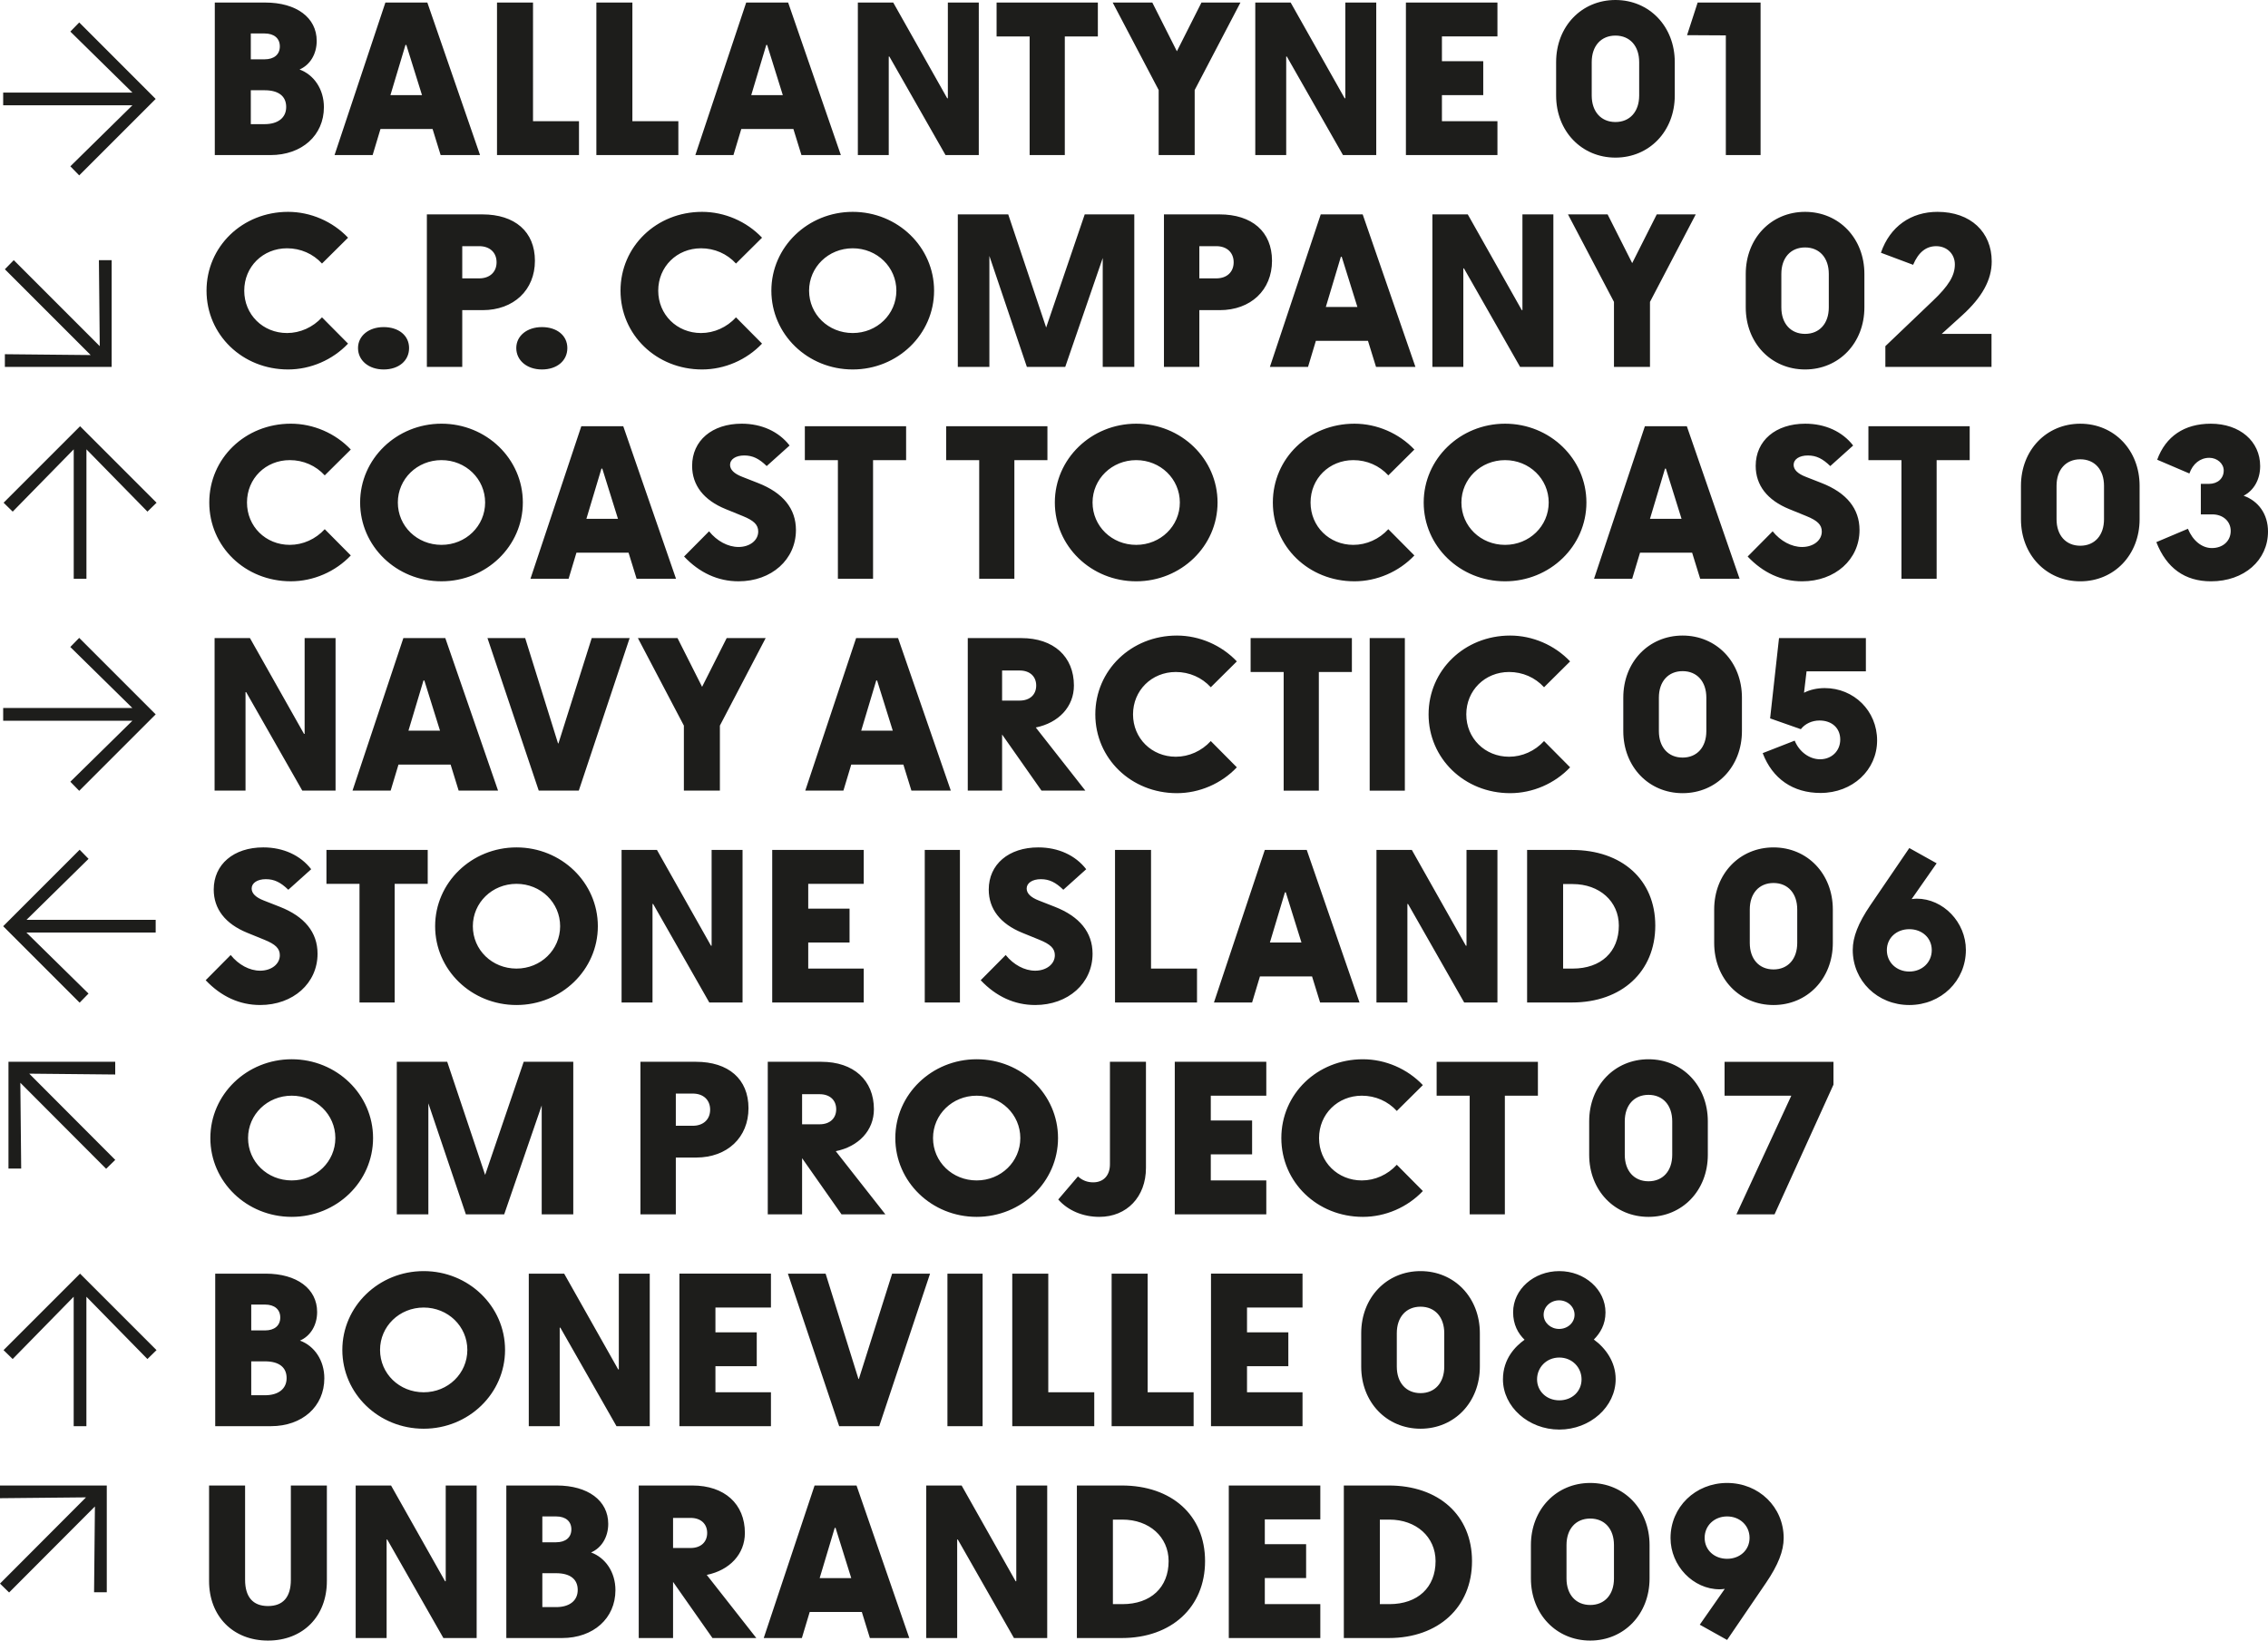
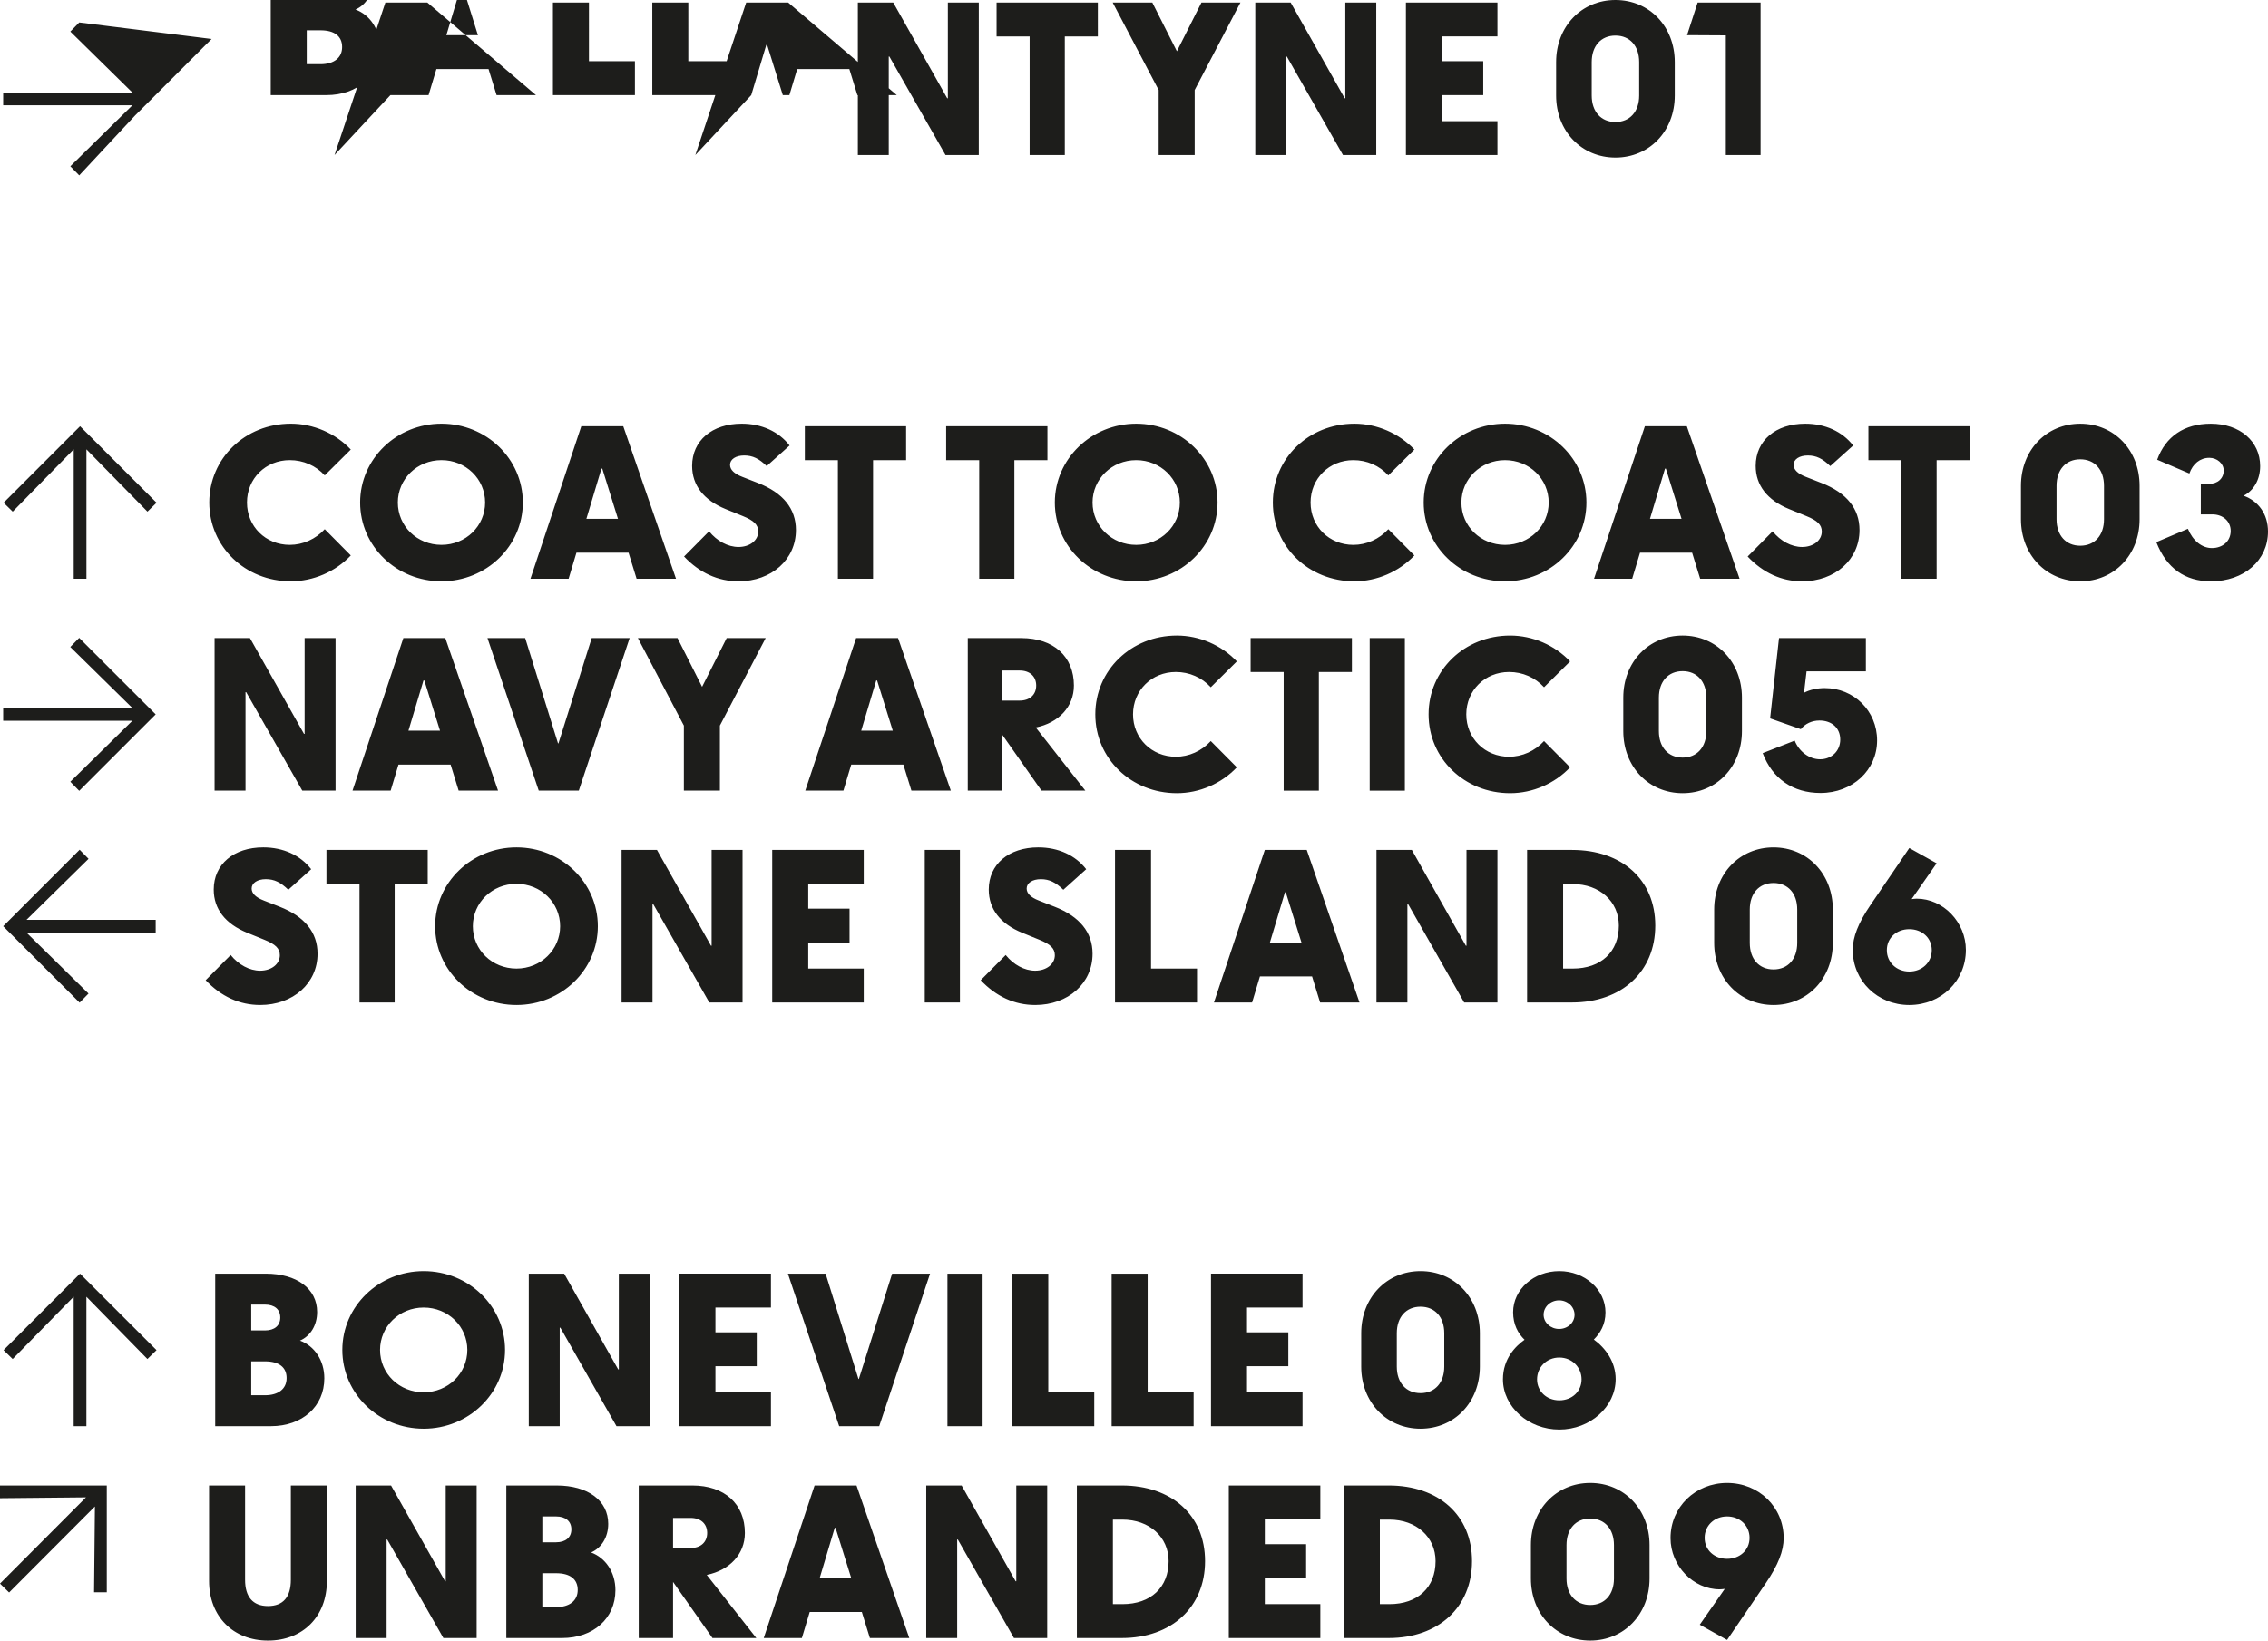
<svg xmlns="http://www.w3.org/2000/svg" id="Layer_2" viewBox="0 0 642.29 464.64">
  <defs>
    <style>.cls-1{fill:#1d1d1b;stroke-width:0px;}</style>
  </defs>
  <g id="Layer_1-2">
    <path class="cls-1" d="m482.75,435.54c0-3.48,2.76-6.06,6.36-6.06s6.36,2.58,6.36,6.06-2.76,5.94-6.36,5.94-6.36-2.46-6.36-5.94m6.36,28.92l11.04-16.2c3.42-5.04,4.98-9,4.98-12.66,0-8.76-7.02-15.6-16.02-15.6s-16.02,6.84-16.02,15.6c0,7.86,6.42,14.52,13.92,14.52.42,0,.9-.06,1.44-.12l-7.08,10.14,7.74,4.32Zm-45.48-17.4v-9.48c0-4.56,2.64-7.5,6.72-7.5s6.72,2.94,6.72,7.5v9.48c0,4.56-2.64,7.5-6.72,7.5s-6.72-2.94-6.72-7.5m6.72,17.58c9.6,0,16.8-7.5,16.8-17.58v-9.48c0-10.08-7.2-17.58-16.8-17.58s-16.8,7.5-16.8,17.58v9.48c0,10.08,7.2,17.58,16.8,17.58m-59.58-10.32v-23.94h2.7c7.62,0,13.08,4.92,13.08,11.76,0,7.44-5.04,12.18-13.08,12.18h-2.7Zm-10.2,9.6h12.72c14.1,0,23.58-8.76,23.58-21.78s-9.48-21.42-23.58-21.42h-12.72v43.2Zm-32.58,0h25.92v-9.6h-15.72v-7.38h11.7v-9.6h-11.7v-7.02h15.72v-9.6h-25.92v43.2Zm-32.82-9.6v-23.94h2.7c7.62,0,13.08,4.92,13.08,11.76,0,7.44-5.04,12.18-13.08,12.18h-2.7Zm-10.2,9.6h12.72c14.1,0,23.58-8.76,23.58-21.78s-9.48-21.42-23.58-21.42h-12.72v43.2Zm-42.66,0h8.76v-27.9h.18l15.9,27.9h9.42v-43.2h-8.76v27.12h-.18l-15.3-27.12h-10.02v43.2Zm-30.18-16.98l4.26-14.22h.24l4.44,14.22h-8.94Zm-15.84,16.98h10.8l2.22-7.38h14.76l2.28,7.38h11.16l-14.94-43.2h-11.88l-14.4,43.2Zm-25.68-25.5v-8.52h4.98c2.88,0,4.68,1.68,4.68,4.26s-1.8,4.26-4.68,4.26h-4.98Zm-9.72,25.5h9.72v-15.9l11.16,15.9h12.42l-14.04-17.88c6.48-1.32,10.8-5.88,10.8-11.88,0-8.22-5.76-13.44-14.88-13.44h-15.18v43.2Zm-27.3-27.12v-7.32h3.9c2.7,0,4.32,1.38,4.32,3.66s-1.62,3.66-4.32,3.66h-3.9Zm0,18.36v-9.6h3.9c3.96,0,6.12,1.68,6.12,4.74s-2.34,4.86-6.12,4.86h-3.9Zm-10.2,8.76h15.78c8.88,0,15.12-5.58,15.12-13.56,0-5.1-2.82-9.18-6.9-10.68,2.94-1.26,4.86-4.32,4.86-8.1,0-6.6-5.76-10.86-14.58-10.86h-14.28v43.2Zm-42.66,0h8.76v-27.9h.18l15.9,27.9h9.42v-43.2h-8.76v27.12h-.18l-15.3-27.12h-10.02v43.2Zm-24.84.72c9.9,0,16.68-6.84,16.68-16.86v-27.06h-10.2v26.7c0,4.86-2.16,7.44-6.48,7.44s-6.48-2.64-6.48-7.44v-26.7h-10.2v27.06c0,9.96,6.78,16.86,16.68,16.86M0,424.32l24.36-.24L0,448.5l2.58,2.52,24.3-24.36-.24,24.3h3.6v-30.24H0v3.6Z" />
    <path class="cls-1" d="m437.15,372.36c0-2.28,1.98-4.08,4.38-4.08s4.38,1.8,4.38,4.08-1.98,4.02-4.38,4.02-4.38-1.8-4.38-4.02m-1.86,18.3c0-3.36,2.64-6.18,6.3-6.18s6.3,2.82,6.3,6.18-2.64,5.94-6.3,5.94-6.3-2.64-6.3-5.94m6.3,14.22c8.76,0,15.96-6.48,15.96-14.28,0-4.92-2.88-8.82-6.18-11.22,1.8-1.8,3.3-4.26,3.3-7.68,0-6.48-5.88-11.7-13.08-11.7s-13.08,5.16-13.08,11.64c0,3.48,1.38,6,3.24,7.8-2.52,1.8-6.12,5.34-6.12,11.22,0,7.74,7.2,14.22,15.96,14.22m-46.02-17.82v-9.48c0-4.56,2.64-7.5,6.72-7.5s6.72,2.94,6.72,7.5v9.48c0,4.56-2.64,7.5-6.72,7.5s-6.72-2.94-6.72-7.5m6.72,17.58c9.6,0,16.8-7.5,16.8-17.58v-9.48c0-10.08-7.2-17.58-16.8-17.58s-16.8,7.5-16.8,17.58v9.48c0,10.08,7.2,17.58,16.8,17.58m-59.34-.72h25.92v-9.6h-15.72v-7.38h11.7v-9.6h-11.7v-7.02h15.72v-9.6h-25.92v43.2Zm-28.14,0h23.22v-9.6h-13.02v-33.6h-10.2v43.2Zm-28.14,0h23.22v-9.6h-13.02v-33.6h-10.2v43.2Zm-18.36,0h9.96v-43.2h-9.96v43.2Zm-30.66,0h11.34l14.4-43.2h-10.74l-9.42,29.82h-.12l-9.3-29.82h-10.68l14.52,43.2Zm-45.24,0h25.92v-9.6h-15.72v-7.38h11.7v-9.6h-11.7v-7.02h15.72v-9.6h-25.92v43.2Zm-42.66,0h8.76v-27.9h.18l15.9,27.9h9.42v-43.2h-8.76v27.12h-.18l-15.3-27.12h-10.02v43.2Zm-42.12-21.6c0-6.66,5.46-12,12.36-12s12.36,5.34,12.36,12-5.46,12-12.36,12-12.36-5.28-12.36-12m12.36,22.32c12.72,0,23.04-9.96,23.04-22.32s-10.32-22.32-23.04-22.32-23.04,9.96-23.04,22.32,10.26,22.32,23.04,22.32m-48.84-27.84v-7.32h3.9c2.7,0,4.32,1.38,4.32,3.66s-1.62,3.66-4.32,3.66h-3.9Zm0,18.36v-9.6h3.9c3.96,0,6.12,1.68,6.12,4.74s-2.34,4.86-6.12,4.86h-3.9Zm-10.2,8.76h15.78c8.88,0,15.12-5.58,15.12-13.56,0-5.1-2.82-9.18-6.9-10.68,2.94-1.26,4.86-4.32,4.86-8.1,0-6.6-5.76-10.86-14.58-10.86h-14.28v43.2Zm-57.36-19.02l17.28-17.64v36.66h3.6v-36.66l17.28,17.64,2.58-2.52-21.66-21.66-21.66,21.66,2.58,2.52Z" />
-     <path class="cls-1" d="m519.23,307.2v-6.48h-30.84v9.6h18.9l-15.54,33.6h10.8l16.68-36.72Zm-59.1,19.86v-9.48c0-4.56,2.64-7.5,6.72-7.5s6.72,2.94,6.72,7.5v9.48c0,4.56-2.64,7.5-6.72,7.5s-6.72-2.94-6.72-7.5m6.72,17.58c9.6,0,16.8-7.5,16.8-17.58v-9.48c0-10.08-7.2-17.58-16.8-17.58s-16.8,7.5-16.8,17.58v9.48c0,10.08,7.2,17.58,16.8,17.58m-50.64-.72h9.96v-33.6h9.36v-9.6h-28.68v9.6h9.36v33.6Zm-30.24.72c6.36,0,12.6-2.7,16.98-7.32l-7.38-7.44c-2.58,2.82-6.18,4.44-9.9,4.44-6.84,0-12.12-5.22-12.12-12s5.28-12,12.12-12c3.84,0,7.38,1.56,9.9,4.32l7.38-7.32c-4.38-4.62-10.62-7.32-16.98-7.32-12.96,0-23.1,9.84-23.1,22.32s10.14,22.32,23.1,22.32m-53.28-.72h25.92v-9.6h-15.72v-7.38h11.7v-9.6h-11.7v-7.02h15.72v-9.6h-25.92v43.2Zm-21.36.72c7.8,0,13.2-5.7,13.2-13.86v-30.06h-10.2v29.04c0,3.12-1.8,5.1-4.74,5.1-1.68,0-3.06-.54-4.32-1.68l-5.58,6.54c2.76,3.12,6.96,4.92,11.64,4.92m-47.1-22.32c0-6.66,5.46-12,12.36-12s12.36,5.34,12.36,12-5.46,12-12.36,12-12.36-5.28-12.36-12m12.36,22.32c12.72,0,23.04-9.96,23.04-22.32s-10.32-22.32-23.04-22.32-23.04,9.96-23.04,22.32,10.26,22.32,23.04,22.32m-49.44-26.22v-8.52h4.98c2.88,0,4.68,1.68,4.68,4.26s-1.8,4.26-4.68,4.26h-4.98Zm-9.72,25.5h9.72v-15.9l11.16,15.9h12.42l-14.04-17.88c6.48-1.32,10.8-5.88,10.8-11.88,0-8.22-5.76-13.44-14.88-13.44h-15.18v43.2Zm-26.04-25.08v-9.12h4.8c3,0,4.92,1.8,4.92,4.56s-1.92,4.56-4.92,4.56h-4.8Zm-10.02,25.08h10.02v-16.08h5.76c8.82,0,14.82-5.7,14.82-13.98s-5.7-13.14-14.88-13.14h-15.72v43.2Zm-69,0h8.94v-31.44l10.62,31.44h10.86l10.62-30.84v30.84h8.94v-43.2h-14.04l-10.92,32.04-10.74-32.04h-14.28v43.2Zm-42.12-21.6c0-6.66,5.46-12,12.36-12s12.36,5.34,12.36,12-5.46,12-12.36,12-12.36-5.28-12.36-12m12.36,22.32c12.72,0,23.04-9.96,23.04-22.32s-10.32-22.32-23.04-22.32-23.04,9.96-23.04,22.32,10.26,22.32,23.04,22.32m-49.98-40.32v-3.6H2.4v30.24h3.6l-.24-24.3,24.3,24.36,2.58-2.52-24.36-24.42,24.36.24Z" />
    <path class="cls-1" d="m534.35,269.1c0-3.48,2.76-5.94,6.36-5.94s6.36,2.46,6.36,5.94-2.76,6.06-6.36,6.06-6.36-2.58-6.36-6.06m6.36,15.54c9,0,16.02-6.84,16.02-15.6,0-7.86-6.42-14.52-13.92-14.52-.42,0-.9.06-1.44.12l7.08-10.14-7.74-4.32-11.04,16.2c-3.42,5.04-4.98,9-4.98,12.66,0,8.76,7.02,15.6,16.02,15.6m-45.18-17.58v-9.48c0-4.56,2.64-7.5,6.72-7.5s6.72,2.94,6.72,7.5v9.48c0,4.56-2.64,7.5-6.72,7.5s-6.72-2.94-6.72-7.5m6.72,17.58c9.6,0,16.8-7.5,16.8-17.58v-9.48c0-10.08-7.2-17.58-16.8-17.58s-16.8,7.5-16.8,17.58v9.48c0,10.08,7.2,17.58,16.8,17.58m-59.58-10.32v-23.94h2.7c7.62,0,13.08,4.92,13.08,11.76,0,7.44-5.04,12.18-13.08,12.18h-2.7Zm-10.2,9.6h12.72c14.1,0,23.58-8.76,23.58-21.78s-9.48-21.42-23.58-21.42h-12.72v43.2Zm-42.66,0h8.76v-27.9h.18l15.9,27.9h9.42v-43.2h-8.76v27.12h-.18l-15.3-27.12h-10.02v43.2Zm-30.18-16.98l4.26-14.22h.24l4.44,14.22h-8.94Zm-15.84,16.98h10.8l2.22-7.38h14.76l2.28,7.38h11.16l-14.94-43.2h-11.88l-14.4,43.2Zm-28.02,0h23.22v-9.6h-13.02v-33.6h-10.2v43.2Zm-22.62.72c9.36,0,16.26-6.18,16.26-14.52,0-6.06-3.66-10.56-10.74-13.32l-4.44-1.74c-2.34-.9-3.48-2.04-3.48-3.42,0-1.56,1.62-2.64,4.02-2.64s4.2.9,6.36,3l6.48-5.82c-3.06-3.96-7.92-6.18-13.56-6.18-8.4,0-14.04,4.8-14.04,11.94,0,5.52,3.3,9.72,9.48,12.24l4.86,1.98c3.12,1.26,4.38,2.46,4.38,4.38,0,2.52-2.4,4.38-5.58,4.38-3,0-6.12-1.68-8.34-4.44l-7.08,7.14c4.38,4.62,9.6,7.02,15.42,7.02m-31.26-.72h9.96v-43.2h-9.96v43.2Zm-43.2,0h25.92v-9.6h-15.72v-7.38h11.7v-9.6h-11.7v-7.02h15.72v-9.6h-25.92v43.2Zm-42.66,0h8.76v-27.9h.18l15.9,27.9h9.42v-43.2h-8.76v27.12h-.18l-15.3-27.12h-10.02v43.2Zm-42.12-21.6c0-6.66,5.46-12,12.36-12s12.36,5.34,12.36,12-5.46,12-12.36,12-12.36-5.28-12.36-12m12.36,22.32c12.72,0,23.04-9.96,23.04-22.32s-10.32-22.32-23.04-22.32-23.04,9.96-23.04,22.32,10.26,22.32,23.04,22.32m-44.46-.72h9.96v-33.6h9.36v-9.6h-28.68v9.6h9.36v33.6Zm-28.14.72c9.36,0,16.26-6.18,16.26-14.52,0-6.06-3.66-10.56-10.74-13.32l-4.44-1.74c-2.34-.9-3.48-2.04-3.48-3.42,0-1.56,1.62-2.64,4.02-2.64s4.2.9,6.36,3l6.48-5.82c-3.06-3.96-7.92-6.18-13.56-6.18-8.4,0-14.04,4.8-14.04,11.94,0,5.52,3.3,9.72,9.48,12.24l4.86,1.98c3.12,1.26,4.38,2.46,4.38,4.38,0,2.52-2.4,4.38-5.58,4.38-3,0-6.12-1.68-8.34-4.44l-7.08,7.14c4.38,4.62,9.6,7.02,15.42,7.02m-51.12-.66l2.52-2.58-17.58-17.28h36.6v-3.6H7.5l17.58-17.28-2.52-2.58L.9,262.32l21.66,21.66Z" />
    <path class="cls-1" d="m515.57,224.58c9.06,0,16.02-6.48,16.02-14.88s-6.6-14.82-14.82-14.82c-2.22,0-4.26.48-5.88,1.32l.72-6.06h16.8v-9.42h-24.6l-2.52,22.74,8.7,3.06c1.2-1.56,3.18-2.46,5.28-2.46,3.54,0,5.88,2.16,5.88,5.4s-2.46,5.58-5.7,5.58c-3.06,0-5.94-2.16-7.2-5.28l-9.06,3.54c2.76,7.26,8.58,11.28,16.38,11.28m-45.78-17.52v-9.48c0-4.56,2.64-7.5,6.72-7.5s6.72,2.94,6.72,7.5v9.48c0,4.56-2.64,7.5-6.72,7.5s-6.72-2.94-6.72-7.5m6.72,17.58c9.6,0,16.8-7.5,16.8-17.58v-9.48c0-10.08-7.2-17.58-16.8-17.58s-16.8,7.5-16.8,17.58v9.48c0,10.08,7.2,17.58,16.8,17.58m-48.84,0c6.36,0,12.6-2.7,16.98-7.32l-7.38-7.44c-2.58,2.82-6.18,4.44-9.9,4.44-6.84,0-12.12-5.22-12.12-12s5.28-12,12.12-12c3.84,0,7.38,1.56,9.9,4.32l7.38-7.32c-4.38-4.62-10.62-7.32-16.98-7.32-12.96,0-23.1,9.84-23.1,22.32s10.14,22.32,23.1,22.32m-39.78-.72h9.96v-43.2h-9.96v43.2Zm-24.36,0h9.96v-33.6h9.36v-9.6h-28.68v9.6h9.36v33.6Zm-30.24.72c6.36,0,12.6-2.7,16.98-7.32l-7.38-7.44c-2.58,2.82-6.18,4.44-9.9,4.44-6.84,0-12.12-5.22-12.12-12s5.28-12,12.12-12c3.84,0,7.38,1.56,9.9,4.32l7.38-7.32c-4.38-4.62-10.62-7.32-16.98-7.32-12.96,0-23.1,9.84-23.1,22.32s10.14,22.32,23.1,22.32m-49.5-26.22v-8.52h4.98c2.88,0,4.68,1.68,4.68,4.26s-1.8,4.26-4.68,4.26h-4.98Zm-9.72,25.5h9.72v-15.9l11.16,15.9h12.42l-14.04-17.88c6.48-1.32,10.8-5.88,10.8-11.88,0-8.22-5.76-13.44-14.88-13.44h-15.18v43.2Zm-30.18-16.98l4.26-14.22h.24l4.44,14.22h-8.94Zm-15.84,16.98h10.8l2.22-7.38h14.76l2.28,7.38h11.16l-14.94-43.2h-11.88l-14.4,43.2Zm-34.38,0h10.2v-18.42l12.96-24.78h-11.04l-6.96,13.8-6.96-13.8h-11.22l13.02,24.78v18.42Zm-41.1,0h11.34l14.4-43.2h-10.74l-9.42,29.82h-.12l-9.3-29.82h-10.68l14.52,43.2Zm-36.9-16.98l4.26-14.22h.24l4.44,14.22h-8.94Zm-15.84,16.98h10.8l2.22-7.38h14.76l2.28,7.38h11.16l-14.94-43.2h-11.88l-14.4,43.2Zm-39.06,0h8.76v-27.9h.18l15.9,27.9h9.42v-43.2h-8.76v27.12h-.18l-15.3-27.12h-10.02v43.2Zm-38.34.06l21.66-21.66-21.66-21.66-2.52,2.58,17.58,17.28H.9v3.6h36.6l-17.58,17.28,2.52,2.58Z" />
    <path class="cls-1" d="m626.15,164.64c9.36,0,16.14-5.94,16.14-14.1,0-4.92-2.7-8.64-6.9-10.14,2.88-1.5,4.68-4.56,4.68-8.4,0-7.02-5.76-12-13.98-12-7.5,0-12.78,3.6-15.18,10.2l9.12,3.9c.96-2.76,3.06-4.44,5.64-4.44,2.22,0,4.08,1.62,4.08,3.6,0,2.22-1.68,3.78-4.2,3.78h-2.28v8.64h3.24c3.06,0,5.22,1.98,5.22,4.68,0,2.88-2.22,4.86-5.34,4.86-2.82,0-5.4-2.1-6.78-5.46l-8.94,3.78c2.88,7.38,8.1,11.1,15.48,11.1m-43.74-17.58v-9.48c0-4.56,2.64-7.5,6.72-7.5s6.72,2.94,6.72,7.5v9.48c0,4.56-2.64,7.5-6.72,7.5s-6.72-2.94-6.72-7.5m6.72,17.58c9.6,0,16.8-7.5,16.8-17.58v-9.48c0-10.08-7.2-17.58-16.8-17.58s-16.8,7.5-16.8,17.58v9.48c0,10.08,7.2,17.58,16.8,17.58m-50.64-.72h9.96v-33.6h9.36v-9.6h-28.68v9.6h9.36v33.6Zm-28.14.72c9.36,0,16.26-6.18,16.26-14.52,0-6.06-3.66-10.56-10.74-13.32l-4.44-1.74c-2.34-.9-3.48-2.04-3.48-3.42,0-1.56,1.62-2.64,4.02-2.64s4.2.9,6.36,3l6.48-5.82c-3.06-3.96-7.92-6.18-13.56-6.18-8.4,0-14.04,4.8-14.04,11.94,0,5.52,3.3,9.72,9.48,12.24l4.86,1.98c3.12,1.26,4.38,2.46,4.38,4.38,0,2.52-2.4,4.38-5.58,4.38-3,0-6.12-1.68-8.34-4.44l-7.08,7.14c4.38,4.62,9.6,7.02,15.42,7.02m-43.08-17.7l4.26-14.22h.24l4.44,14.22h-8.94Zm-15.84,16.98h10.8l2.22-7.38h14.76l2.28,7.38h11.16l-14.94-43.2h-11.88l-14.4,43.2Zm-37.56-21.6c0-6.66,5.46-12,12.36-12s12.36,5.34,12.36,12-5.46,12-12.36,12-12.36-5.28-12.36-12m12.36,22.32c12.72,0,23.04-9.96,23.04-22.32s-10.32-22.32-23.04-22.32-23.04,9.96-23.04,22.32,10.26,22.32,23.04,22.32m-42.66,0c6.36,0,12.6-2.7,16.98-7.32l-7.38-7.44c-2.58,2.82-6.18,4.44-9.9,4.44-6.84,0-12.12-5.22-12.12-12s5.28-12,12.12-12c3.84,0,7.38,1.56,9.9,4.32l7.38-7.32c-4.38-4.62-10.62-7.32-16.98-7.32-12.96,0-23.1,9.84-23.1,22.32s10.14,22.32,23.1,22.32m-74.16-22.32c0-6.66,5.46-12,12.36-12s12.36,5.34,12.36,12-5.46,12-12.36,12-12.36-5.28-12.36-12m12.36,22.32c12.72,0,23.04-9.96,23.04-22.32s-10.32-22.32-23.04-22.32-23.04,9.96-23.04,22.32,10.26,22.32,23.04,22.32m-44.46-.72h9.96v-33.6h9.36v-9.6h-28.68v9.6h9.36v33.6Zm-40.02,0h9.96v-33.6h9.36v-9.6h-28.68v9.6h9.36v33.6Zm-28.14.72c9.36,0,16.26-6.18,16.26-14.52,0-6.06-3.66-10.56-10.74-13.32l-4.44-1.74c-2.34-.9-3.48-2.04-3.48-3.42,0-1.56,1.62-2.64,4.02-2.64s4.2.9,6.36,3l6.48-5.82c-3.06-3.96-7.92-6.18-13.56-6.18-8.4,0-14.04,4.8-14.04,11.94,0,5.52,3.3,9.72,9.48,12.24l4.86,1.98c3.12,1.26,4.38,2.46,4.38,4.38,0,2.52-2.4,4.38-5.58,4.38-3,0-6.12-1.68-8.34-4.44l-7.08,7.14c4.38,4.62,9.6,7.02,15.42,7.02m-43.08-17.7l4.26-14.22h.24l4.44,14.22h-8.94Zm-15.84,16.98h10.8l2.22-7.38h14.76l2.28,7.38h11.16l-14.94-43.2h-11.88l-14.4,43.2Zm-37.56-21.6c0-6.66,5.46-12,12.36-12s12.36,5.34,12.36,12-5.46,12-12.36,12-12.36-5.28-12.36-12m12.36,22.32c12.72,0,23.04-9.96,23.04-22.32s-10.32-22.32-23.04-22.32-23.04,9.96-23.04,22.32,10.26,22.32,23.04,22.32m-42.66,0c6.36,0,12.6-2.7,16.98-7.32l-7.38-7.44c-2.58,2.82-6.18,4.44-9.9,4.44-6.84,0-12.12-5.22-12.12-12s5.28-12,12.12-12c3.84,0,7.38,1.56,9.9,4.32l7.38-7.32c-4.38-4.62-10.62-7.32-16.98-7.32-12.96,0-23.1,9.84-23.1,22.32s10.14,22.32,23.1,22.32M3.6,144.9l17.28-17.64v36.66h3.6v-36.66l17.28,17.64,2.58-2.52-21.66-21.66L1.02,142.38l2.58,2.52Z" />
-     <path class="cls-1" d="m533.93,103.92h30.06v-9.36h-14.1l5.76-5.22c5.7-5.16,8.4-10.08,8.4-15.3,0-8.28-5.94-14.04-15.36-14.04-7.44,0-13.44,4.08-16.02,11.58l9.12,3.42c1.5-3.54,3.66-5.28,6.54-5.28,3.06,0,5.28,2.22,5.28,5.16,0,3.18-1.74,6.06-6.3,10.38l-13.38,12.78v5.88Zm-29.46-16.86v-9.48c0-4.56,2.64-7.5,6.72-7.5s6.72,2.94,6.72,7.5v9.48c0,4.56-2.64,7.5-6.72,7.5s-6.72-2.94-6.72-7.5m6.72,17.58c9.6,0,16.8-7.5,16.8-17.58v-9.48c0-10.08-7.2-17.58-16.8-17.58s-16.8,7.5-16.8,17.58v9.48c0,10.08,7.2,17.58,16.8,17.58m-54.12-.72h10.2v-18.42l12.96-24.78h-11.04l-6.96,13.8-6.96-13.8h-11.22l13.02,24.78v18.42Zm-51.42,0h8.76v-27.9h.18l15.9,27.9h9.42v-43.2h-8.76v27.12h-.18l-15.3-27.12h-10.02v43.2Zm-30.18-16.98l4.26-14.22h.24l4.44,14.22h-8.94Zm-15.84,16.98h10.8l2.22-7.38h14.76l2.28,7.38h11.16l-14.94-43.2h-11.88l-14.4,43.2Zm-19.98-25.08v-9.12h4.8c3,0,4.92,1.8,4.92,4.56s-1.92,4.56-4.92,4.56h-4.8Zm-10.02,25.08h10.02v-16.08h5.76c8.82,0,14.82-5.7,14.82-13.98s-5.7-13.14-14.88-13.14h-15.72v43.2Zm-58.38,0h8.94v-31.44l10.62,31.44h10.86l10.62-30.84v30.84h8.94v-43.2h-14.04l-10.92,32.04-10.74-32.04h-14.28v43.2Zm-42.12-21.6c0-6.66,5.46-12,12.36-12s12.36,5.34,12.36,12-5.46,12-12.36,12-12.36-5.28-12.36-12m12.36,22.32c12.72,0,23.04-9.96,23.04-22.32s-10.32-22.32-23.04-22.32-23.04,9.96-23.04,22.32,10.26,22.32,23.04,22.32m-42.66,0c6.36,0,12.6-2.7,16.98-7.32l-7.38-7.44c-2.58,2.82-6.18,4.44-9.9,4.44-6.84,0-12.12-5.22-12.12-12s5.28-12,12.12-12c3.84,0,7.38,1.56,9.9,4.32l7.38-7.32c-4.38-4.62-10.62-7.32-16.98-7.32-12.96,0-23.1,9.84-23.1,22.32s10.14,22.32,23.1,22.32m-45.36,0c4.26,0,7.2-2.46,7.2-6.06s-3-5.94-7.2-5.94-7.26,2.46-7.26,5.94,3,6.06,7.26,6.06m-22.56-25.8v-9.12h4.8c3,0,4.92,1.8,4.92,4.56s-1.92,4.56-4.92,4.56h-4.8Zm-10.02,25.08h10.02v-16.08h5.76c8.82,0,14.82-5.7,14.82-13.98s-5.7-13.14-14.88-13.14h-15.72v43.2Zm-12.24.72c4.26,0,7.2-2.46,7.2-6.06s-3-5.94-7.2-5.94-7.26,2.46-7.26,5.94,3,6.06,7.26,6.06m-27.06,0c6.36,0,12.6-2.7,16.98-7.32l-7.38-7.44c-2.58,2.82-6.18,4.44-9.9,4.44-6.84,0-12.12-5.22-12.12-12s5.28-12,12.12-12c3.84,0,7.38,1.56,9.9,4.32l7.38-7.32c-4.38-4.62-10.62-7.32-16.98-7.32-12.96,0-23.1,9.84-23.1,22.32s10.14,22.32,23.1,22.32m-53.58-30.96l.24,24.36L3.9,73.68l-2.52,2.58,24.3,24.3-24.3-.24v3.6h30.24v-30.24h-3.6Z" />
-     <path class="cls-1" d="m488.75,43.92h9.84V.72h-17.82l-3,9.24,10.98.06v33.9Zm-37.98-16.86v-9.48c0-4.56,2.64-7.5,6.72-7.5s6.72,2.94,6.72,7.5v9.48c0,4.56-2.64,7.5-6.72,7.5s-6.72-2.94-6.72-7.5m6.72,17.58c9.6,0,16.8-7.5,16.8-17.58v-9.48c0-10.08-7.2-17.58-16.8-17.58s-16.8,7.5-16.8,17.58v9.48c0,10.08,7.2,17.58,16.8,17.58m-59.34-.72h25.92v-9.6h-15.72v-7.38h11.7v-9.6h-11.7v-7.02h15.72V.72h-25.92v43.2Zm-42.66,0h8.76v-27.9h.18l15.9,27.9h9.42V.72h-8.76v27.12h-.18l-15.3-27.12h-10.02v43.2Zm-27.36,0h10.2v-18.42l12.96-24.78h-11.04l-6.96,13.8-6.96-13.8h-11.22l13.02,24.78v18.42Zm-36.54,0h9.96V10.32h9.36V.72h-28.68v9.6h9.36v33.6Zm-48.66,0h8.76v-27.9h.18l15.9,27.9h9.42V.72h-8.76v27.12h-.18L252.96.72h-10.02v43.2Zm-30.18-16.98l4.26-14.22h.24l4.44,14.22h-8.94Zm-15.84,16.98h10.8l2.22-7.38h14.76l2.28,7.38h11.16L223.2.72h-11.88l-14.4,43.2Zm-28.02,0h23.22v-9.6h-13.02V.72h-10.2v43.2Zm-28.14,0h23.22v-9.6h-13.02V.72h-10.2v43.2Zm-30.18-16.98l4.26-14.22h.24l4.44,14.22h-8.94Zm-15.84,16.98h10.8l2.22-7.38h14.76l2.28,7.38h11.16L121.02.72h-11.88l-14.4,43.2Zm-23.7-27.12v-7.32h3.9c2.7,0,4.32,1.38,4.32,3.66s-1.62,3.66-4.32,3.66h-3.9Zm0,18.36v-9.6h3.9c3.96,0,6.12,1.68,6.12,4.74s-2.34,4.86-6.12,4.86h-3.9Zm-10.2,8.76h15.78c8.88,0,15.12-5.58,15.12-13.56,0-5.1-2.82-9.18-6.9-10.68,2.94-1.26,4.86-4.32,4.86-8.1,0-6.6-5.76-10.86-14.58-10.86h-14.28v43.2Zm-38.4,5.76l21.66-21.66L22.44,6.36l-2.52,2.58,17.58,17.28H.9v3.6h36.6l-17.58,17.28,2.52,2.58Z" />
+     <path class="cls-1" d="m488.75,43.92h9.84V.72h-17.82l-3,9.24,10.98.06v33.9Zm-37.98-16.86v-9.48c0-4.56,2.64-7.5,6.72-7.5s6.72,2.94,6.72,7.5v9.48c0,4.56-2.64,7.5-6.72,7.5s-6.72-2.94-6.72-7.5m6.72,17.58c9.6,0,16.8-7.5,16.8-17.58v-9.48c0-10.08-7.2-17.58-16.8-17.58s-16.8,7.5-16.8,17.58v9.48c0,10.08,7.2,17.58,16.8,17.58m-59.34-.72h25.92v-9.6h-15.72v-7.38h11.7v-9.6h-11.7v-7.02h15.72V.72h-25.92v43.2Zm-42.66,0h8.76v-27.9h.18l15.9,27.9h9.42V.72h-8.76v27.12h-.18l-15.3-27.12h-10.02v43.2Zm-27.36,0h10.2v-18.42l12.96-24.78h-11.04l-6.96,13.8-6.96-13.8h-11.22l13.02,24.78v18.42Zm-36.54,0h9.96V10.32h9.36V.72h-28.68v9.6h9.36v33.6Zm-48.66,0h8.76v-27.9h.18l15.9,27.9h9.42V.72h-8.76v27.12h-.18L252.96.72h-10.02v43.2Zm-30.18-16.98l4.26-14.22h.24l4.44,14.22h-8.94Zh10.8l2.22-7.38h14.76l2.28,7.38h11.16L223.2.72h-11.88l-14.4,43.2Zm-28.02,0h23.22v-9.6h-13.02V.72h-10.2v43.2Zm-28.14,0h23.22v-9.6h-13.02V.72h-10.2v43.2Zm-30.18-16.98l4.26-14.22h.24l4.44,14.22h-8.94Zm-15.84,16.98h10.8l2.22-7.38h14.76l2.28,7.38h11.16L121.02.72h-11.88l-14.4,43.2Zm-23.7-27.12v-7.32h3.9c2.7,0,4.32,1.38,4.32,3.66s-1.62,3.66-4.32,3.66h-3.9Zm0,18.36v-9.6h3.9c3.96,0,6.12,1.68,6.12,4.74s-2.34,4.86-6.12,4.86h-3.9Zm-10.2,8.76h15.78c8.88,0,15.12-5.58,15.12-13.56,0-5.1-2.82-9.18-6.9-10.68,2.94-1.26,4.86-4.32,4.86-8.1,0-6.6-5.76-10.86-14.58-10.86h-14.28v43.2Zm-38.4,5.76l21.66-21.66L22.44,6.36l-2.52,2.58,17.58,17.28H.9v3.6h36.6l-17.58,17.28,2.52,2.58Z" />
  </g>
</svg>